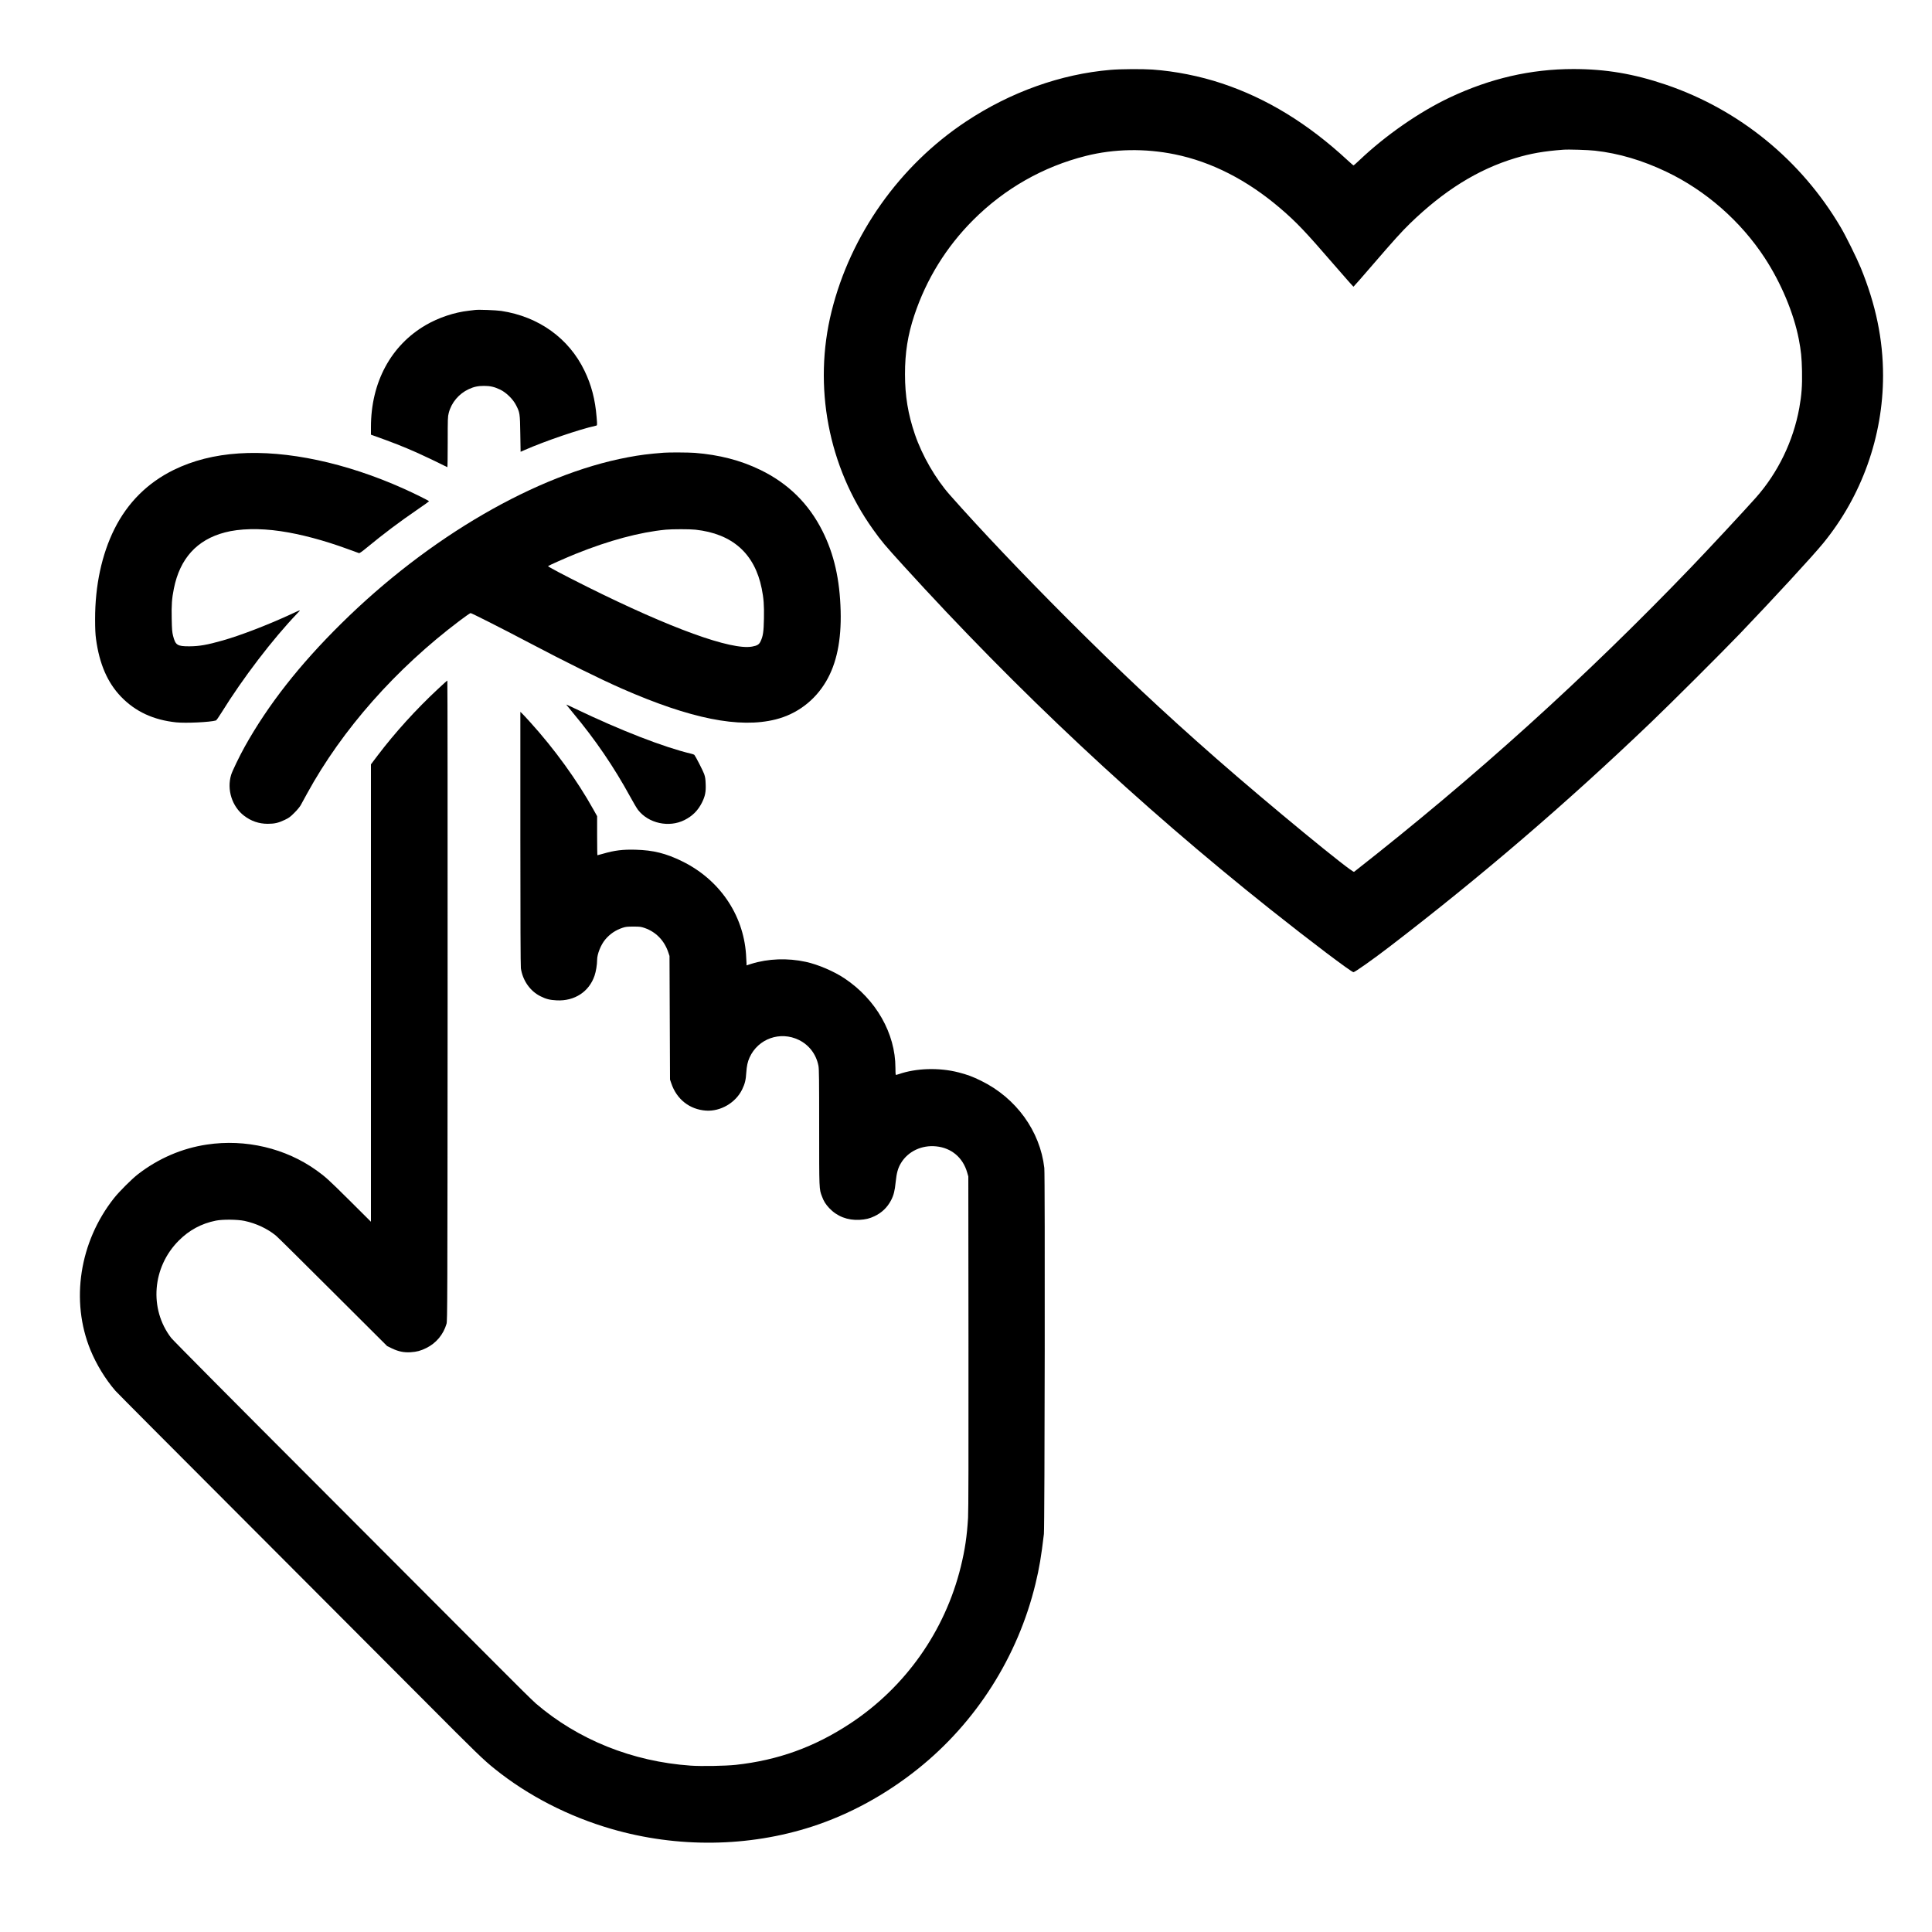
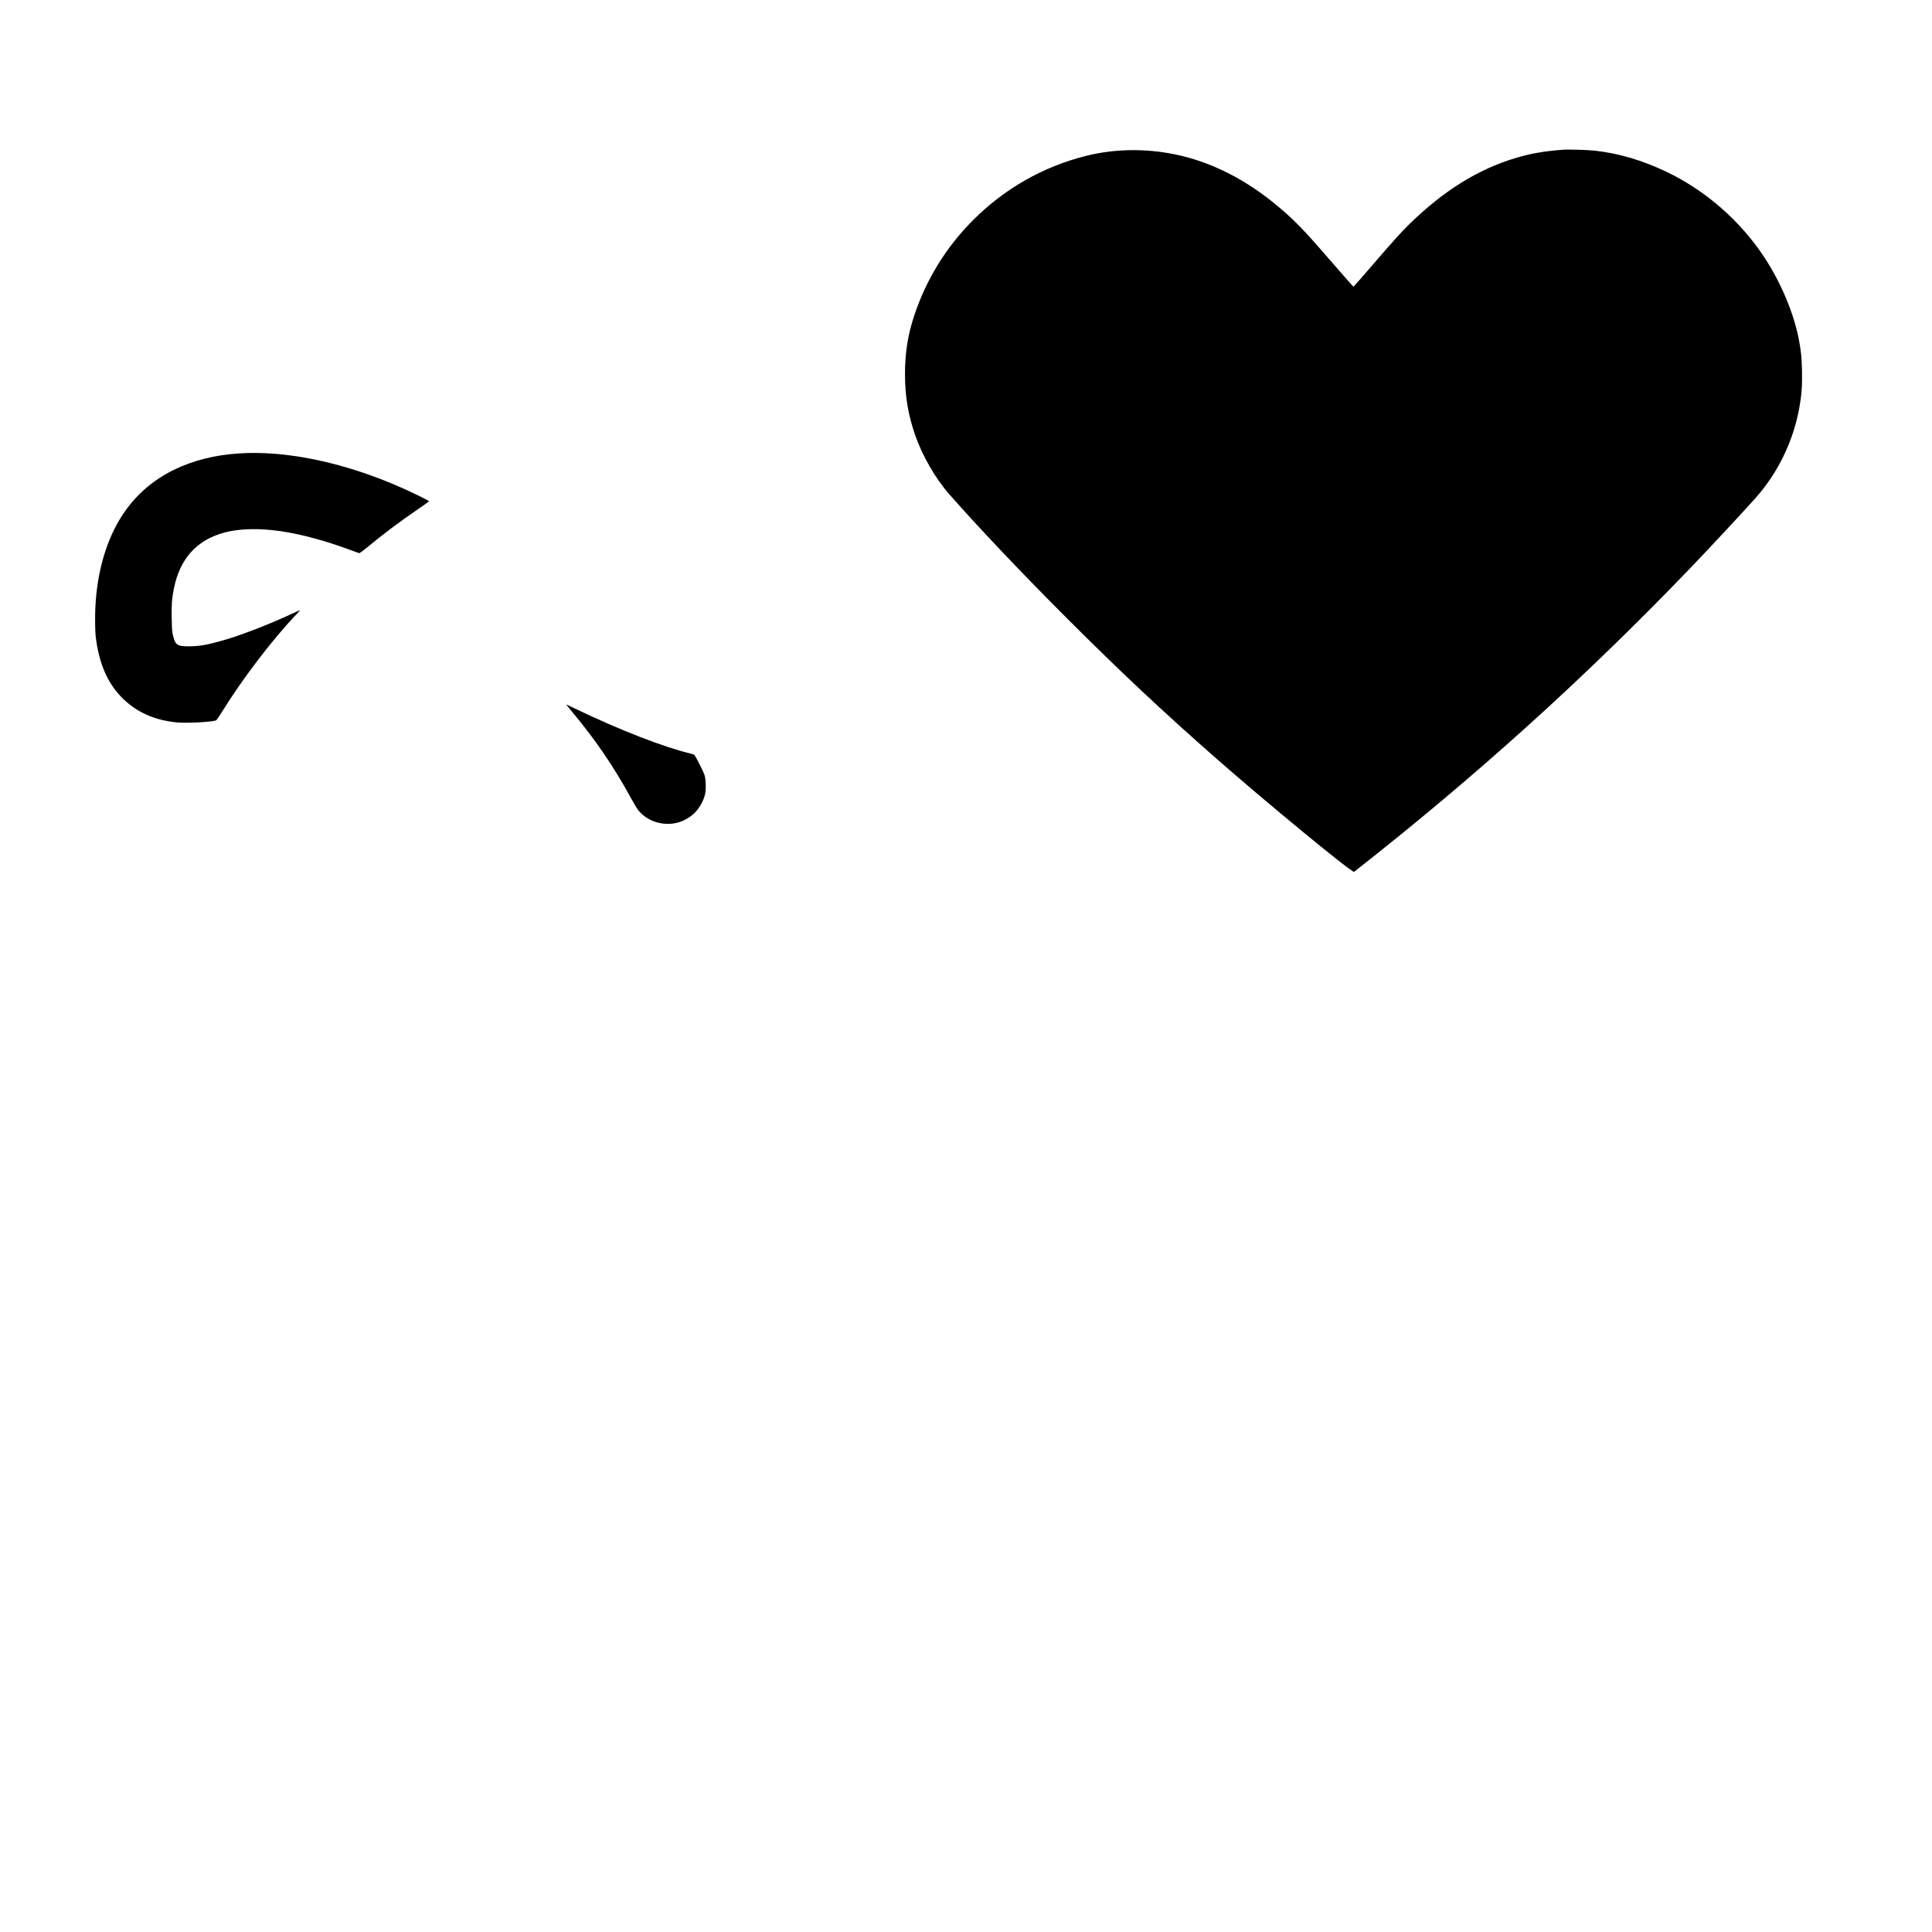
<svg xmlns="http://www.w3.org/2000/svg" version="1.0" width="3750pt" height="3750pt" viewBox="0 0 3750 3750" preserveAspectRatio="xMidYMid meet">
  <g transform="translate(0,3750) scale(0.1,-0.1)" fill="#000000" stroke="none">
-     <path d="M21557 36144 c-965 -81 -1943 -430 -2807 -1003 -1288 -853 -2240 -2197 -2609 -3684 -362 -1456 -65 -3017 803 -4231 171 -239 226 -304 596 -711 2209 -2429 4559 -4630 7105 -6656 782 -622 1585 -1229 1626 -1229 27 0 388 255 699 494 1779 1365 3420 2772 5065 4345 392 375 1378 1358 1736 1731 663 693 1419 1513 1620 1760 745 912 1158 2069 1159 3247 0 704 -140 1380 -434 2098 -78 189 -285 608 -386 780 -766 1304 -1970 2287 -3394 2771 -625 212 -1167 304 -1798 304 -825 0 -1614 -182 -2399 -553 -587 -277 -1245 -734 -1751 -1215 -59 -56 -111 -102 -116 -102 -5 0 -55 43 -113 97 -773 716 -1569 1203 -2439 1493 -428 143 -906 238 -1352 270 -196 13 -616 11 -811 -6z m9403 -1569 c460 -51 919 -187 1385 -409 766 -366 1442 -959 1909 -1673 318 -487 562 -1070 661 -1578 43 -226 56 -351 62 -615 6 -283 -8 -472 -53 -720 -117 -644 -414 -1256 -843 -1740 -226 -254 -914 -994 -1261 -1355 -2057 -2142 -4173 -4054 -6537 -5907 -35 -27 -1674 1321 -2678 2202 -1031 905 -1855 1678 -2901 2724 -854 855 -1680 1724 -2266 2388 -280 316 -538 763 -680 1178 -133 389 -192 746 -192 1165 -1 418 55 767 181 1145 233 701 621 1328 1143 1850 610 610 1359 1036 2188 1244 549 138 1146 148 1722 31 718 -146 1411 -501 2050 -1048 312 -267 479 -442 1045 -1097 203 -234 371 -425 376 -425 4 0 168 187 364 415 417 484 569 652 731 810 662 643 1322 1053 2046 1271 297 90 555 135 933 163 99 8 483 -4 615 -19z" />
-     <path d="M9225 31484 c-16 -2 -73 -9 -125 -15 -280 -31 -588 -134 -838 -280 -676 -394 -1062 -1112 -1062 -1979 l0 -147 58 -21 c361 -128 568 -210 828 -325 129 -57 477 -223 597 -285 4 -2 7 216 7 486 0 454 1 494 20 566 51 201 196 373 387 462 98 46 180 64 297 64 123 0 204 -19 316 -73 117 -57 248 -185 307 -302 73 -143 76 -158 82 -552 l6 -352 80 35 c394 173 1066 402 1373 469 37 8 36 -3 22 171 -27 339 -101 623 -235 899 -304 630 -889 1050 -1615 1160 -100 15 -442 28 -505 19z" />
-     <path d="M12885 28713 c-294 -23 -462 -44 -699 -89 -1769 -332 -3858 -1543 -5559 -3224 -812 -801 -1424 -1581 -1877 -2394 -102 -183 -242 -473 -264 -547 -86 -285 17 -612 251 -792 137 -105 289 -157 461 -157 131 0 208 18 331 77 81 39 107 58 185 137 53 52 106 116 125 151 18 33 74 134 123 225 679 1240 1723 2421 2965 3356 105 79 198 144 207 144 20 0 617 -302 1116 -565 754 -397 1389 -711 1821 -901 1333 -585 2280 -775 2984 -598 414 104 760 365 980 739 204 347 297 796 282 1365 -16 614 -128 1106 -354 1555 -268 532 -667 924 -1208 1186 -382 185 -793 291 -1269 329 -117 9 -502 11 -601 3z m613 -1494 c717 -78 1150 -463 1287 -1143 38 -190 48 -320 43 -582 -5 -258 -17 -339 -65 -442 -29 -62 -65 -84 -164 -102 -402 -74 -1581 353 -3203 1161 -452 226 -767 392 -758 401 13 13 349 162 537 238 646 260 1241 420 1747 469 125 12 466 12 576 0z" />
+     <path d="M21557 36144 z m9403 -1569 c460 -51 919 -187 1385 -409 766 -366 1442 -959 1909 -1673 318 -487 562 -1070 661 -1578 43 -226 56 -351 62 -615 6 -283 -8 -472 -53 -720 -117 -644 -414 -1256 -843 -1740 -226 -254 -914 -994 -1261 -1355 -2057 -2142 -4173 -4054 -6537 -5907 -35 -27 -1674 1321 -2678 2202 -1031 905 -1855 1678 -2901 2724 -854 855 -1680 1724 -2266 2388 -280 316 -538 763 -680 1178 -133 389 -192 746 -192 1165 -1 418 55 767 181 1145 233 701 621 1328 1143 1850 610 610 1359 1036 2188 1244 549 138 1146 148 1722 31 718 -146 1411 -501 2050 -1048 312 -267 479 -442 1045 -1097 203 -234 371 -425 376 -425 4 0 168 187 364 415 417 484 569 652 731 810 662 643 1322 1053 2046 1271 297 90 555 135 933 163 99 8 483 -4 615 -19z" />
    <path d="M4635 28699 c-472 -31 -892 -138 -1263 -320 -508 -250 -894 -634 -1150 -1145 -247 -495 -377 -1100 -376 -1754 0 -185 5 -290 18 -385 65 -481 222 -844 484 -1117 279 -290 628 -452 1072 -499 187 -19 659 3 772 37 9 3 56 69 104 147 418 675 993 1428 1478 1935 71 74 82 76 -144 -28 -450 -207 -964 -404 -1305 -501 -307 -87 -455 -113 -650 -114 -235 0 -269 22 -316 205 -18 72 -22 123 -26 328 -6 267 3 396 42 588 117 583 446 946 987 1089 286 76 677 85 1083 25 391 -57 847 -179 1305 -347 113 -41 212 -77 220 -80 10 -2 68 39 147 105 327 270 641 506 995 748 117 80 214 149 216 154 3 9 -279 149 -495 246 -1117 501 -2263 745 -3198 683z" />
-     <path d="M8505 24131 c-428 -398 -840 -853 -1175 -1295 l-130 -172 0 -4439 0 -4439 -412 410 c-411 408 -472 463 -643 586 -601 431 -1378 615 -2130 502 -483 -72 -938 -268 -1335 -574 -123 -95 -365 -337 -468 -467 -670 -848 -847 -1992 -456 -2947 116 -282 290 -567 484 -791 28 -33 1155 -1165 2504 -2515 1348 -1350 2924 -2930 3502 -3510 1008 -1013 1136 -1137 1359 -1316 646 -519 1430 -922 2265 -1164 1278 -371 2658 -354 3894 47 725 236 1423 616 2051 1118 1133 906 1942 2180 2284 3595 73 300 111 526 163 965 16 138 24 6965 8 7105 -82 716 -547 1358 -1225 1691 -169 83 -269 120 -440 164 -377 97 -825 83 -1162 -35 -28 -10 -54 -15 -57 -12 -3 3 -6 64 -6 136 0 668 -378 1330 -990 1737 -206 137 -510 267 -747 319 -356 78 -734 64 -1063 -39 l-90 -29 0 37 c0 20 -5 101 -10 181 -55 776 -522 1453 -1245 1805 -311 152 -557 213 -895 222 -252 7 -408 -12 -636 -78 -56 -16 -105 -29 -108 -29 -3 0 -6 171 -6 379 l0 379 -72 129 c-319 572 -755 1174 -1225 1693 -77 85 -152 166 -167 179 l-26 24 0 -2454 c0 -1568 4 -2479 10 -2523 35 -237 180 -445 382 -544 110 -55 181 -72 314 -79 346 -17 628 167 734 479 28 81 50 218 50 307 0 112 72 292 157 394 91 109 200 183 338 229 60 20 90 23 210 23 127 0 147 -3 220 -28 216 -76 377 -241 454 -465 l26 -77 5 -1200 5 -1200 24 -70 c104 -312 355 -510 675 -532 282 -19 576 153 701 411 53 109 72 185 80 326 9 130 26 210 64 294 166 366 595 518 958 340 199 -98 336 -279 379 -502 12 -61 14 -271 14 -1197 0 -1213 -1 -1193 54 -1337 35 -95 71 -151 140 -226 152 -162 358 -242 591 -229 118 7 194 25 290 71 141 67 247 169 319 306 52 99 74 185 91 357 18 176 44 271 103 368 137 227 402 353 684 324 296 -30 518 -218 601 -508 l22 -76 3 -3220 c2 -2215 0 -3278 -8 -3405 -21 -355 -60 -621 -141 -950 -307 -1250 -1076 -2339 -2149 -3045 -695 -457 -1399 -711 -2220 -801 -200 -21 -663 -30 -875 -15 -1131 79 -2186 503 -3005 1207 -63 55 -398 385 -744 734 -347 349 -1900 1906 -3453 3460 -1648 1649 -2847 2857 -2882 2903 -430 562 -366 1372 149 1887 202 203 440 331 718 387 133 27 423 24 559 -5 227 -49 439 -148 608 -285 28 -22 525 -514 1105 -1093 l1055 -1052 95 -46 c124 -59 229 -81 360 -73 121 8 193 27 305 82 192 95 331 262 392 470 17 57 18 376 21 6273 1 3416 -1 6212 -5 6212 -5 0 -84 -71 -178 -159z" />
    <path d="M10990 23825 c0 -2 60 -76 133 -164 432 -517 792 -1045 1109 -1625 60 -110 128 -225 151 -255 203 -263 601 -350 903 -198 155 78 261 184 339 339 61 122 79 209 72 361 -3 97 -10 137 -30 195 -23 63 -161 334 -189 369 -5 6 -32 17 -61 23 -528 125 -1374 453 -2259 878 -93 45 -168 79 -168 77z" />
  </g>
</svg>